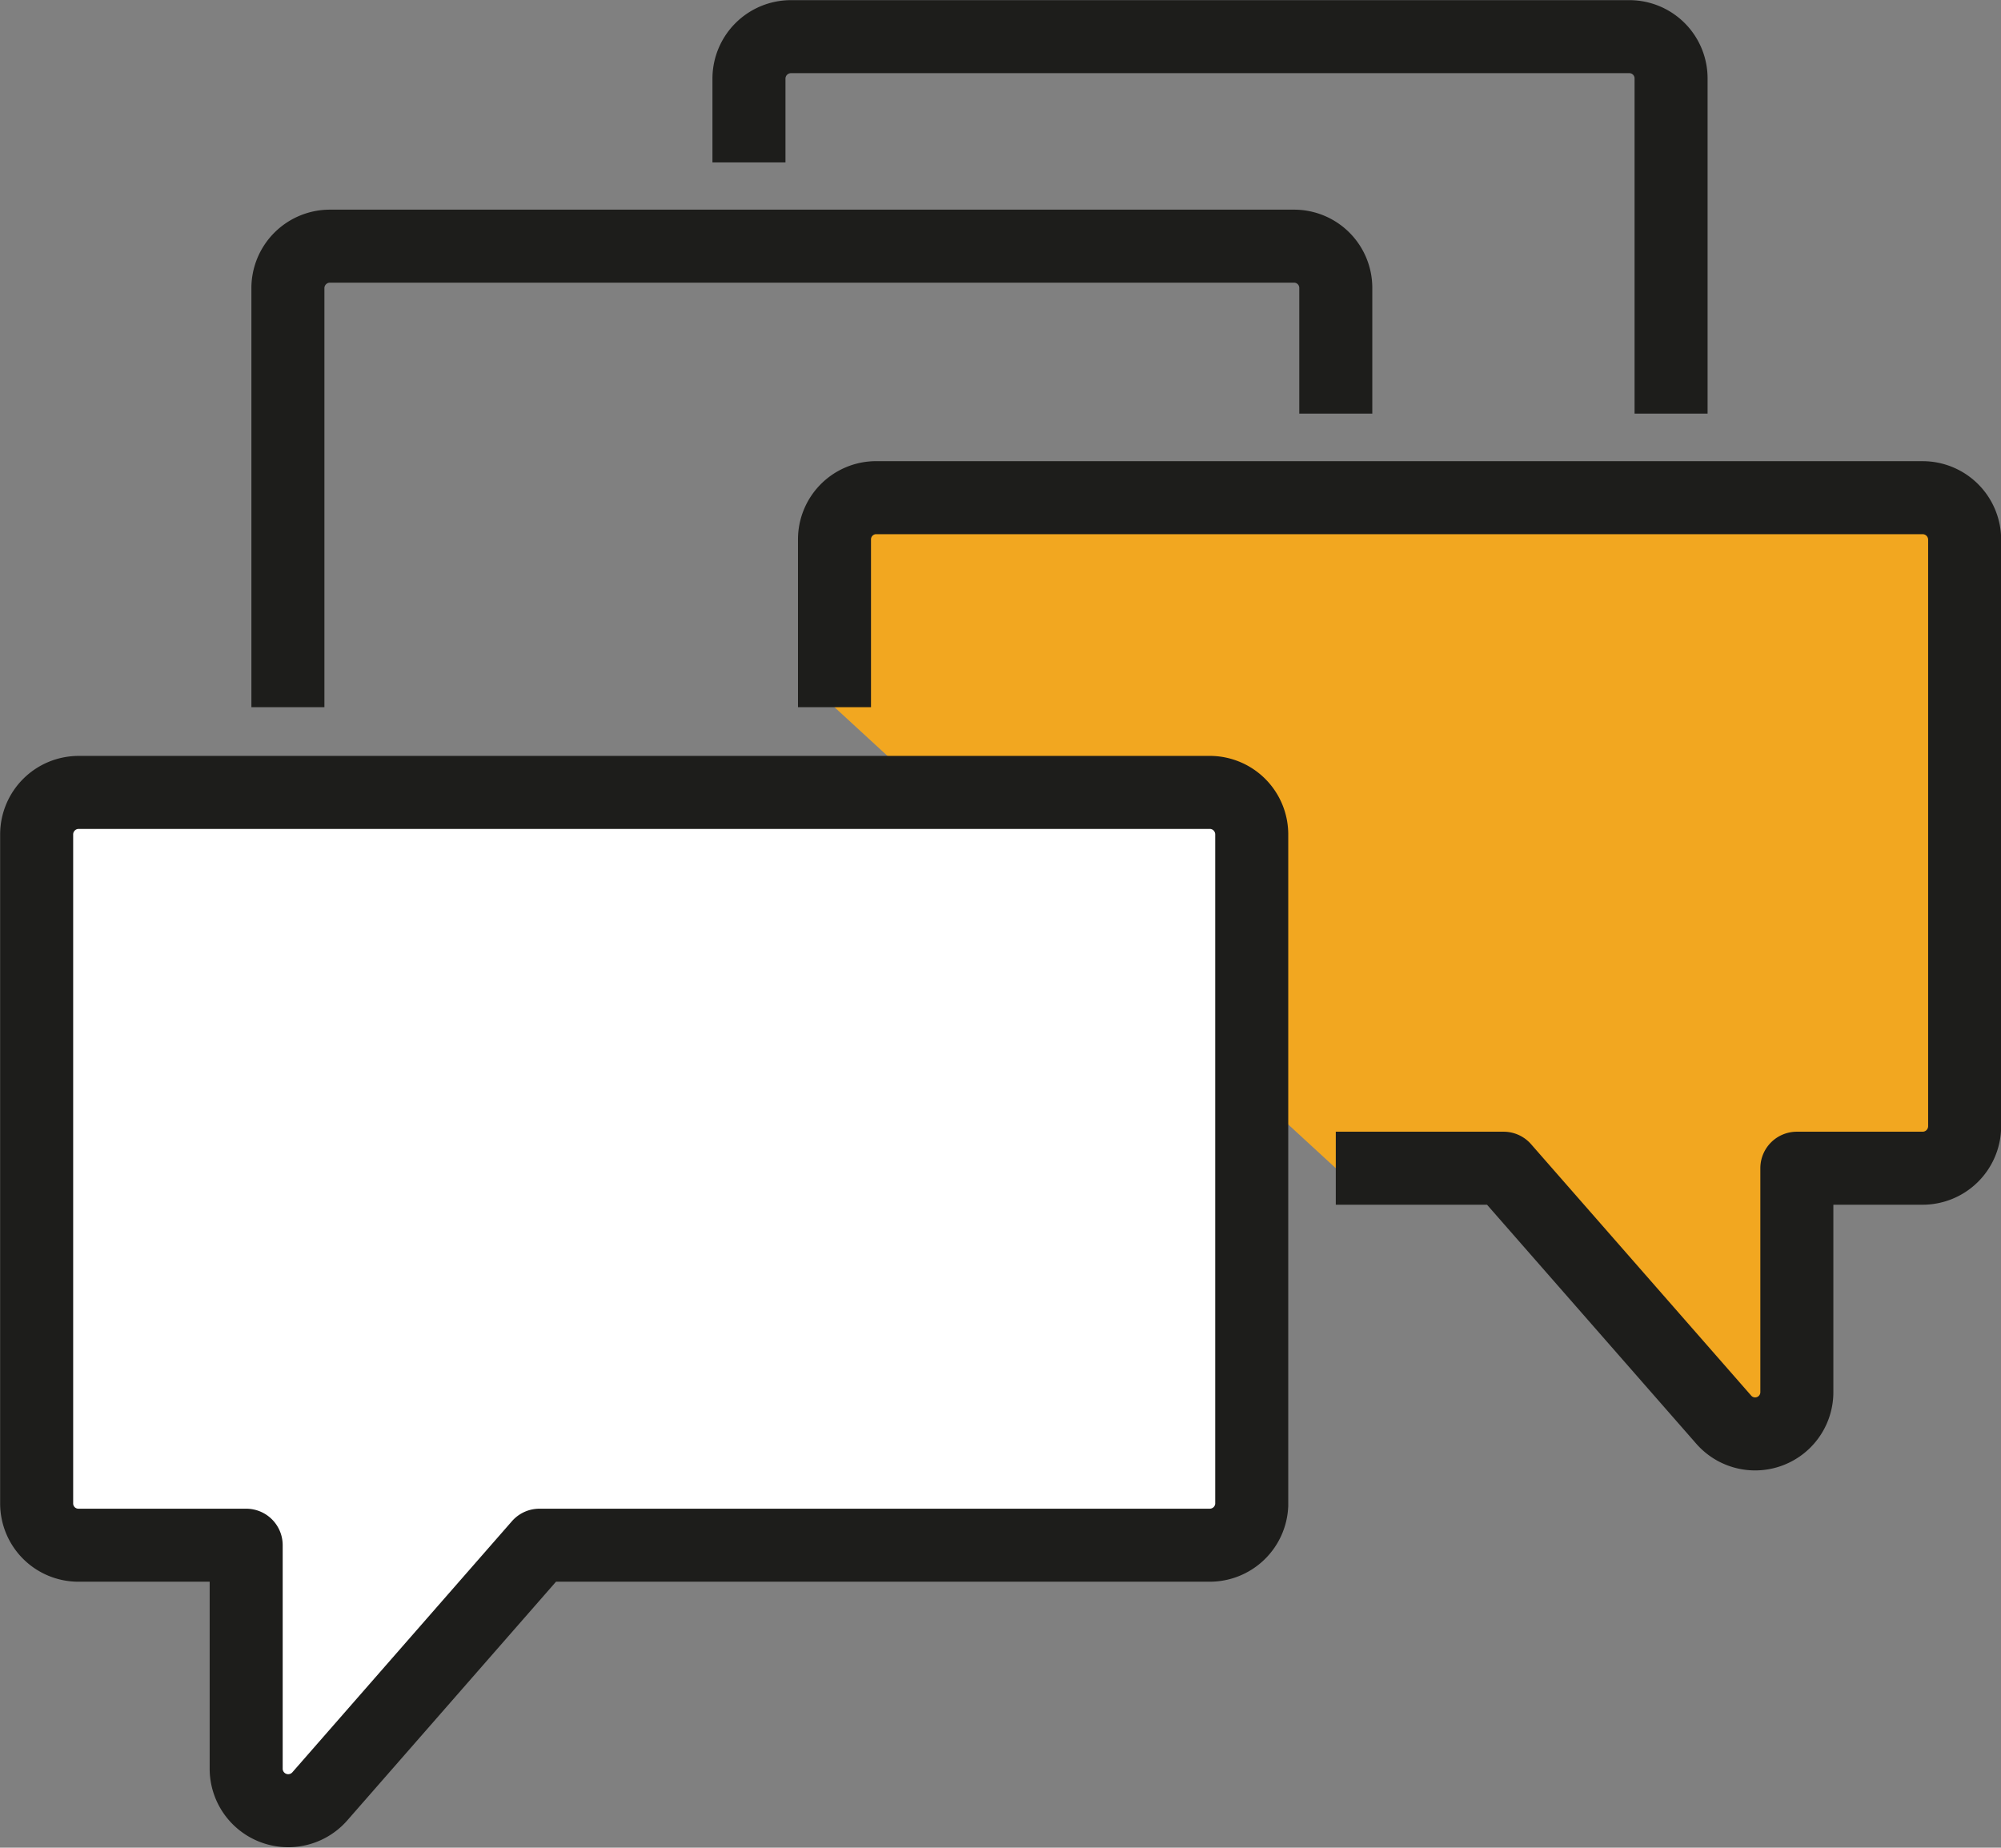
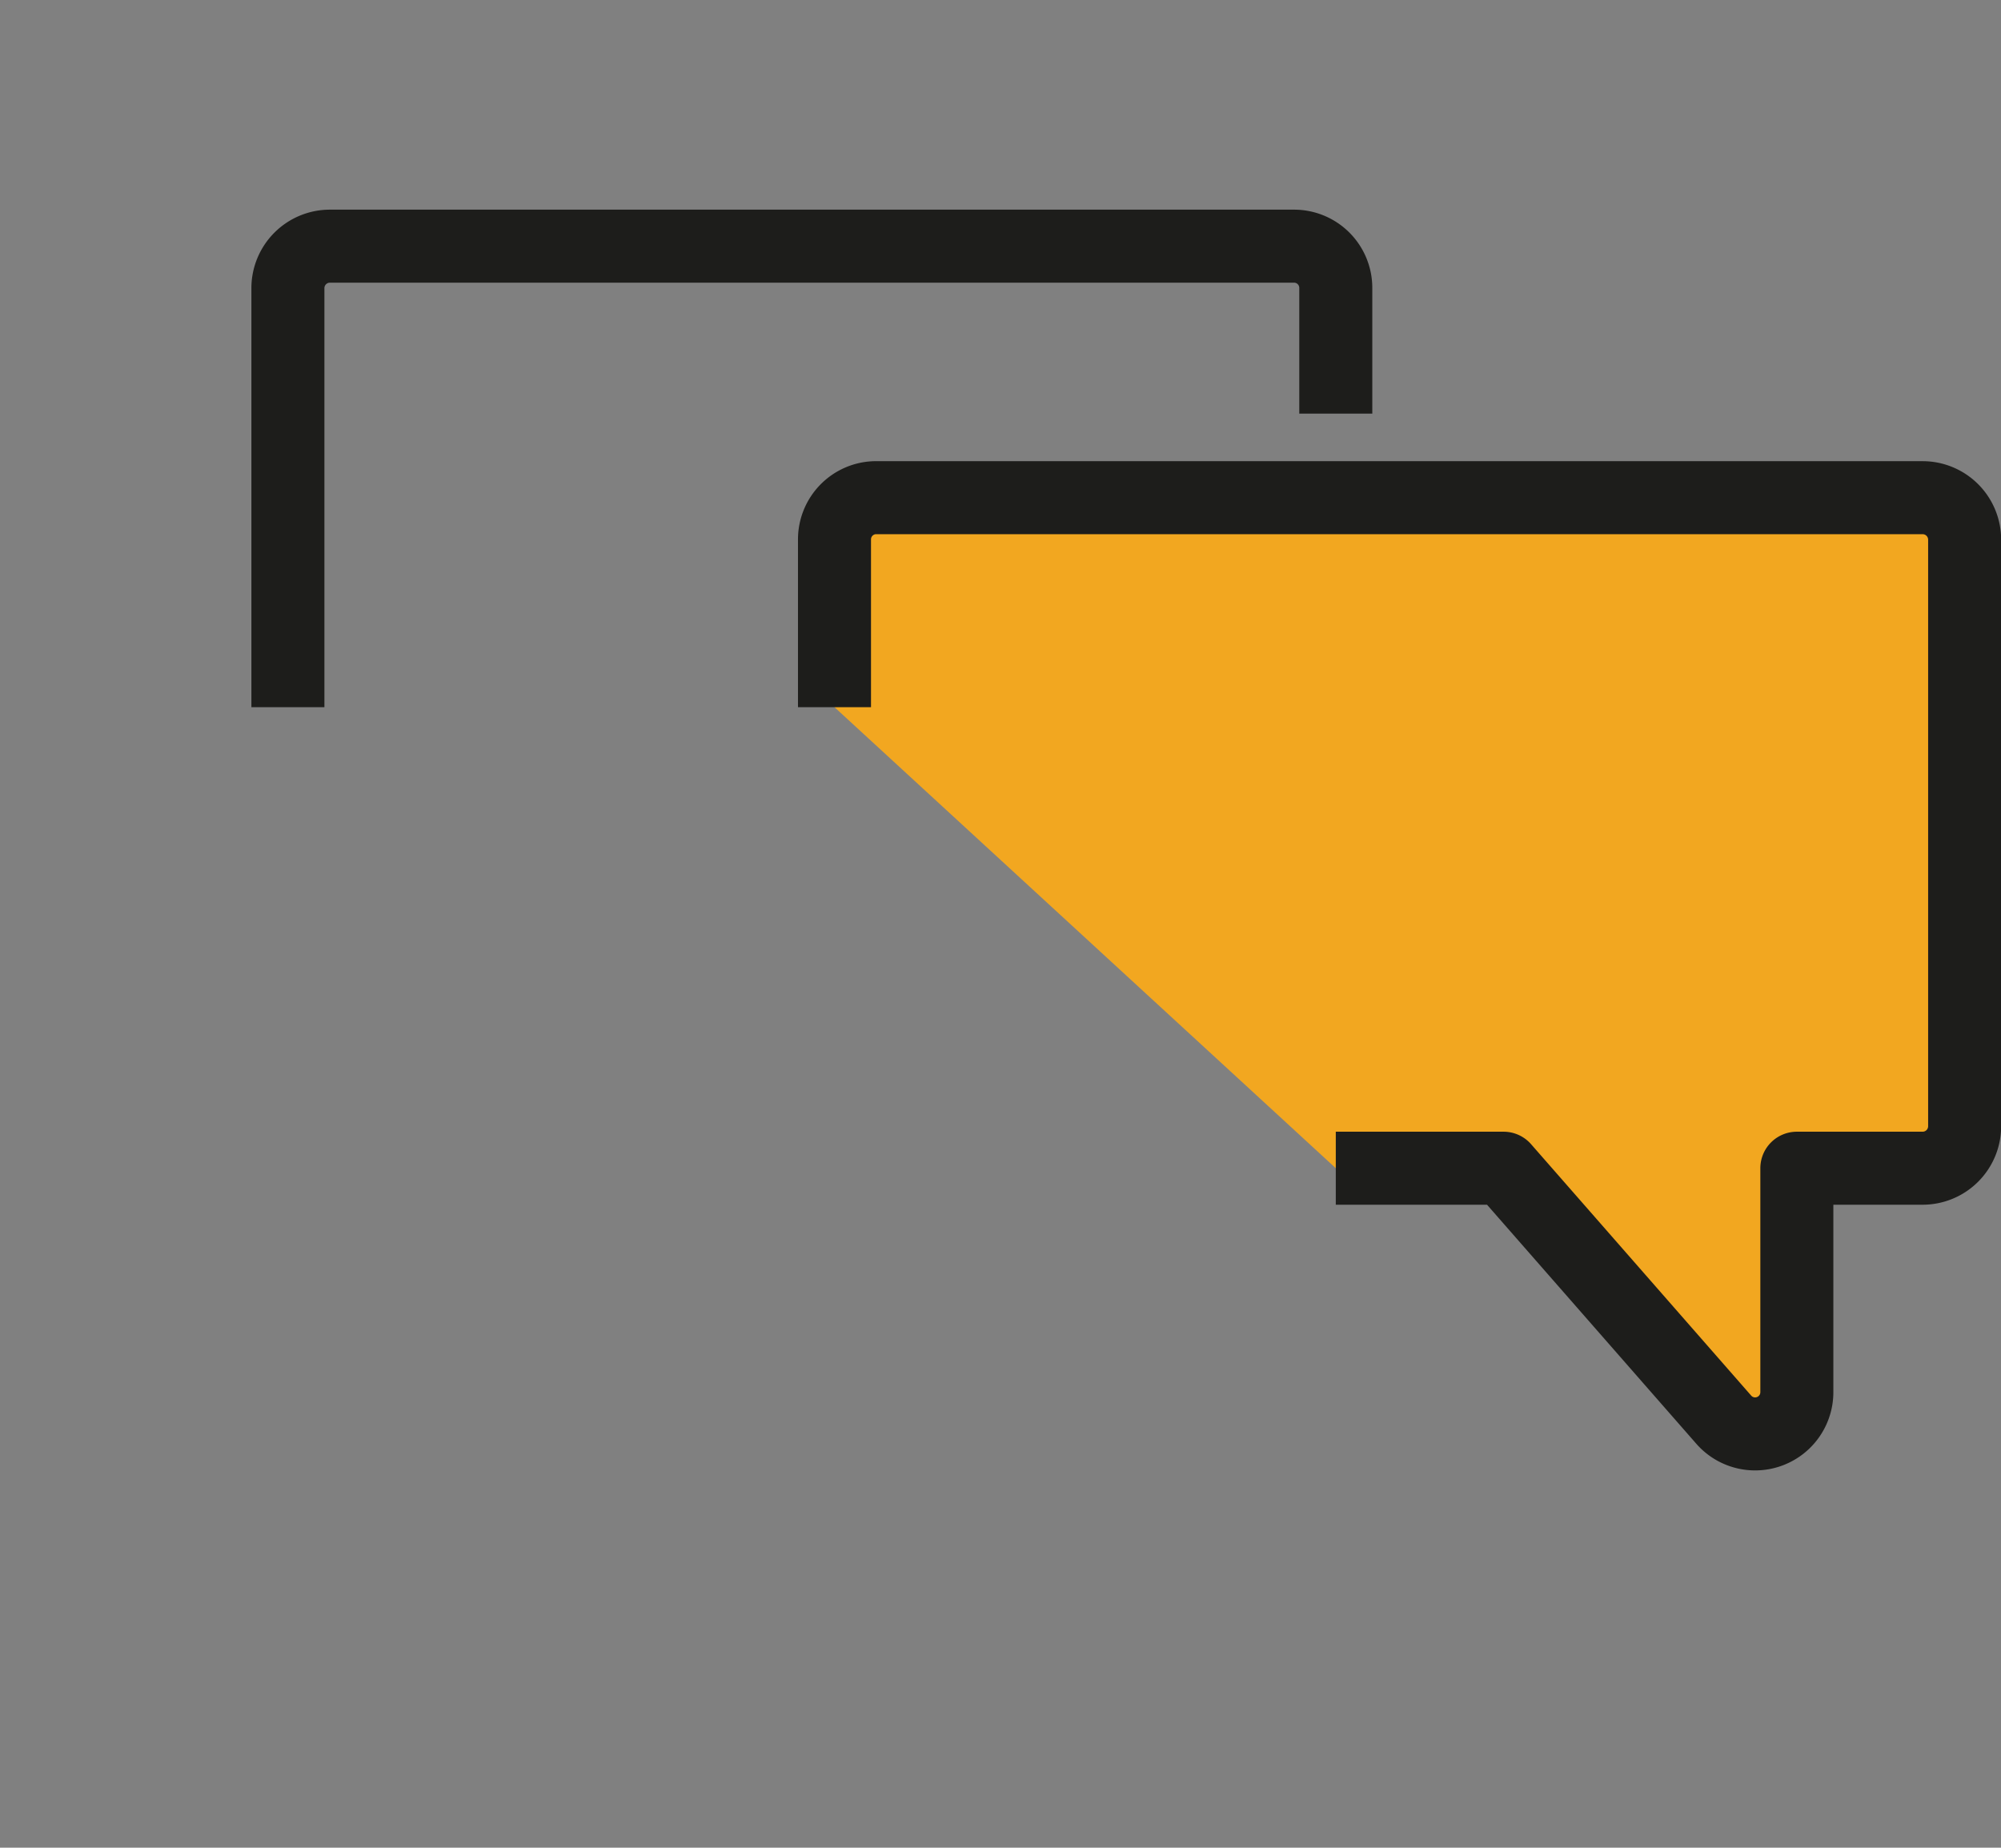
<svg xmlns="http://www.w3.org/2000/svg" viewBox="0 0 67.14 62">
  <rect x="0" y="0" width="67.14" height="62" fill="#808080" stroke="none" />
  <defs>
    <style>.cls-1{fill:#f2a720;}.cls-1,.cls-2,.cls-3{stroke:#1d1d1b;stroke-linejoin:round;stroke-width:2.45px;}.cls-2{fill:none;}.cls-3{fill:#fff;}</style>
  </defs>
  <g id="Capa_2" data-name="Capa 2">
    <g id="VIU_Lepanto" data-name="VIU Lepanto">
      <g id="Edificio">
        <path class="cls-1" d="M44.82,39.2h5.63l7.38,8.43a1.4,1.4,0,0,0,2.46-.93V39.2h4.22a1.41,1.41,0,0,0,1.41-1.41V18.1a1.41,1.41,0,0,0-1.41-1.4H29.35A1.4,1.4,0,0,0,28,18.1v5.63" />
        <path class="cls-2" d="M44.82,13.88V9.66a1.4,1.4,0,0,0-1.4-1.4H11.07a1.41,1.41,0,0,0-1.41,1.4V23.73" />
-         <path class="cls-2" d="M25.13,5.45V2.63a1.41,1.41,0,0,1,1.41-1.4H54.67a1.4,1.4,0,0,1,1.4,1.4V13.88" />
-         <path class="cls-3" d="M40.6,51.85H18.1l-7.38,8.44a1.41,1.41,0,0,1-2.46-.93V51.85H2.63a1.4,1.4,0,0,1-1.4-1.4V28a1.41,1.41,0,0,1,1.4-1.41h38A1.41,1.41,0,0,1,42,28v22.5A1.41,1.41,0,0,1,40.6,51.85Z" />
      </g>
    </g>
  </g>
</svg>